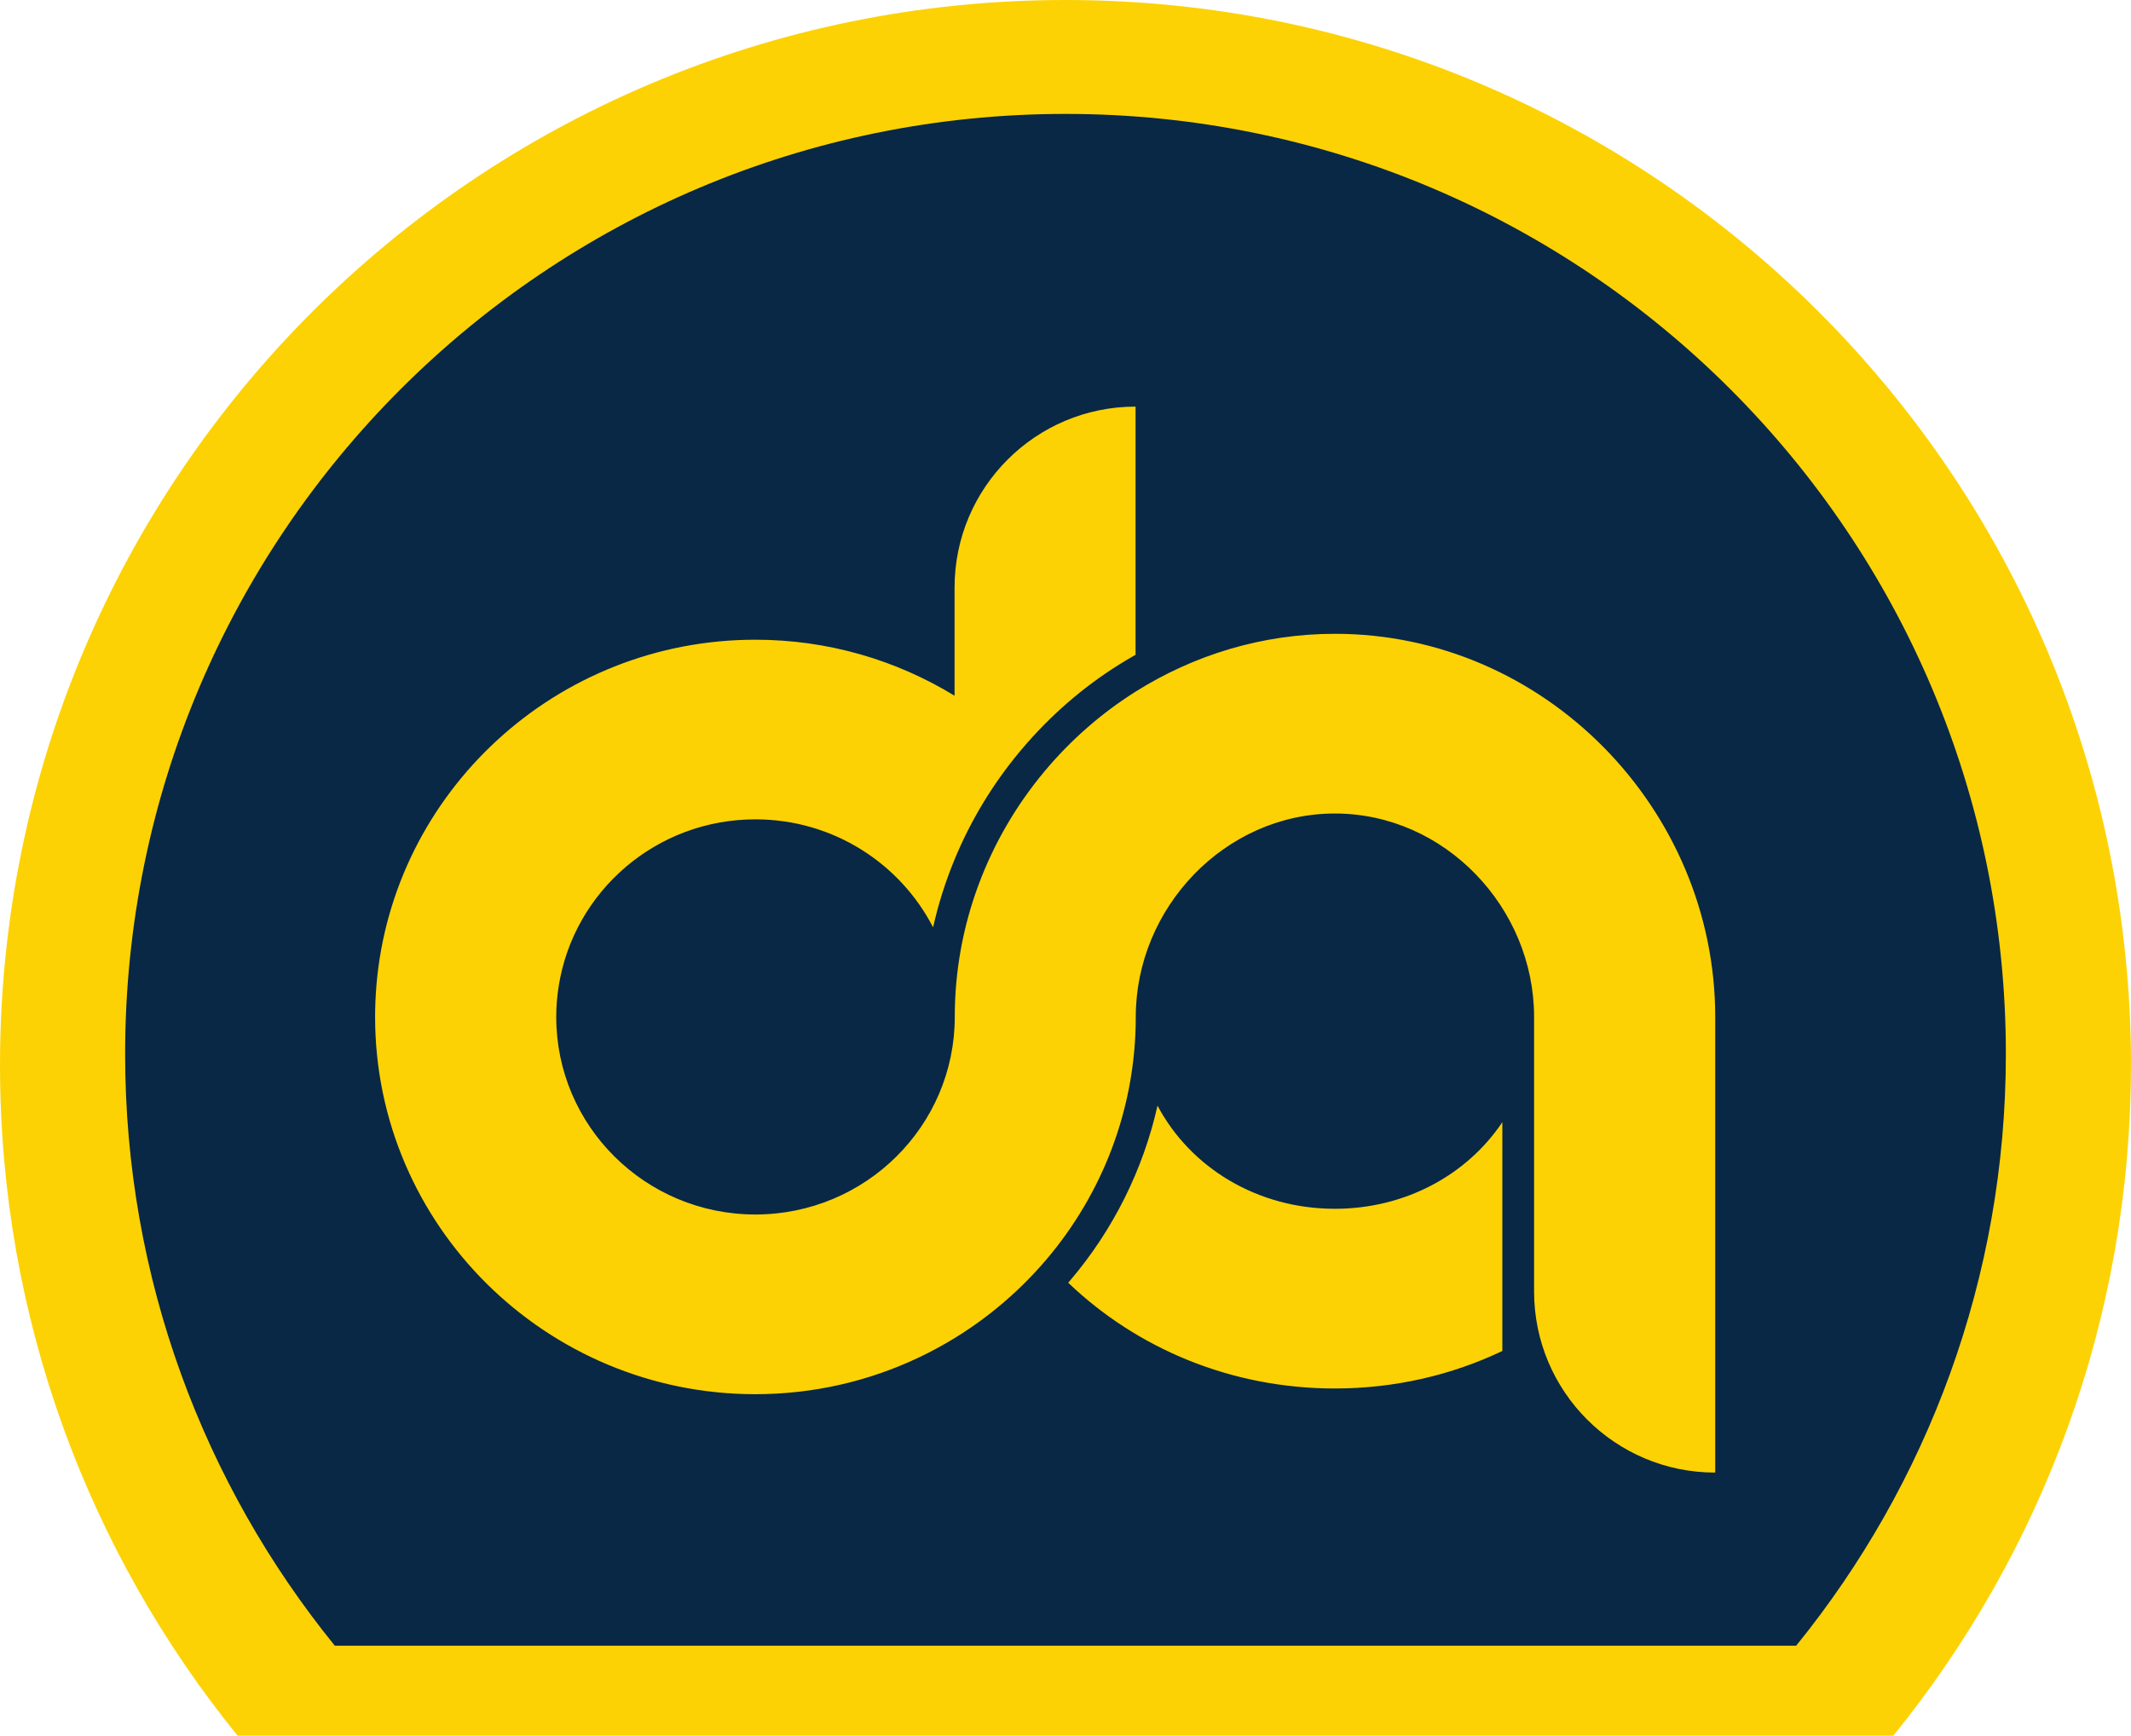
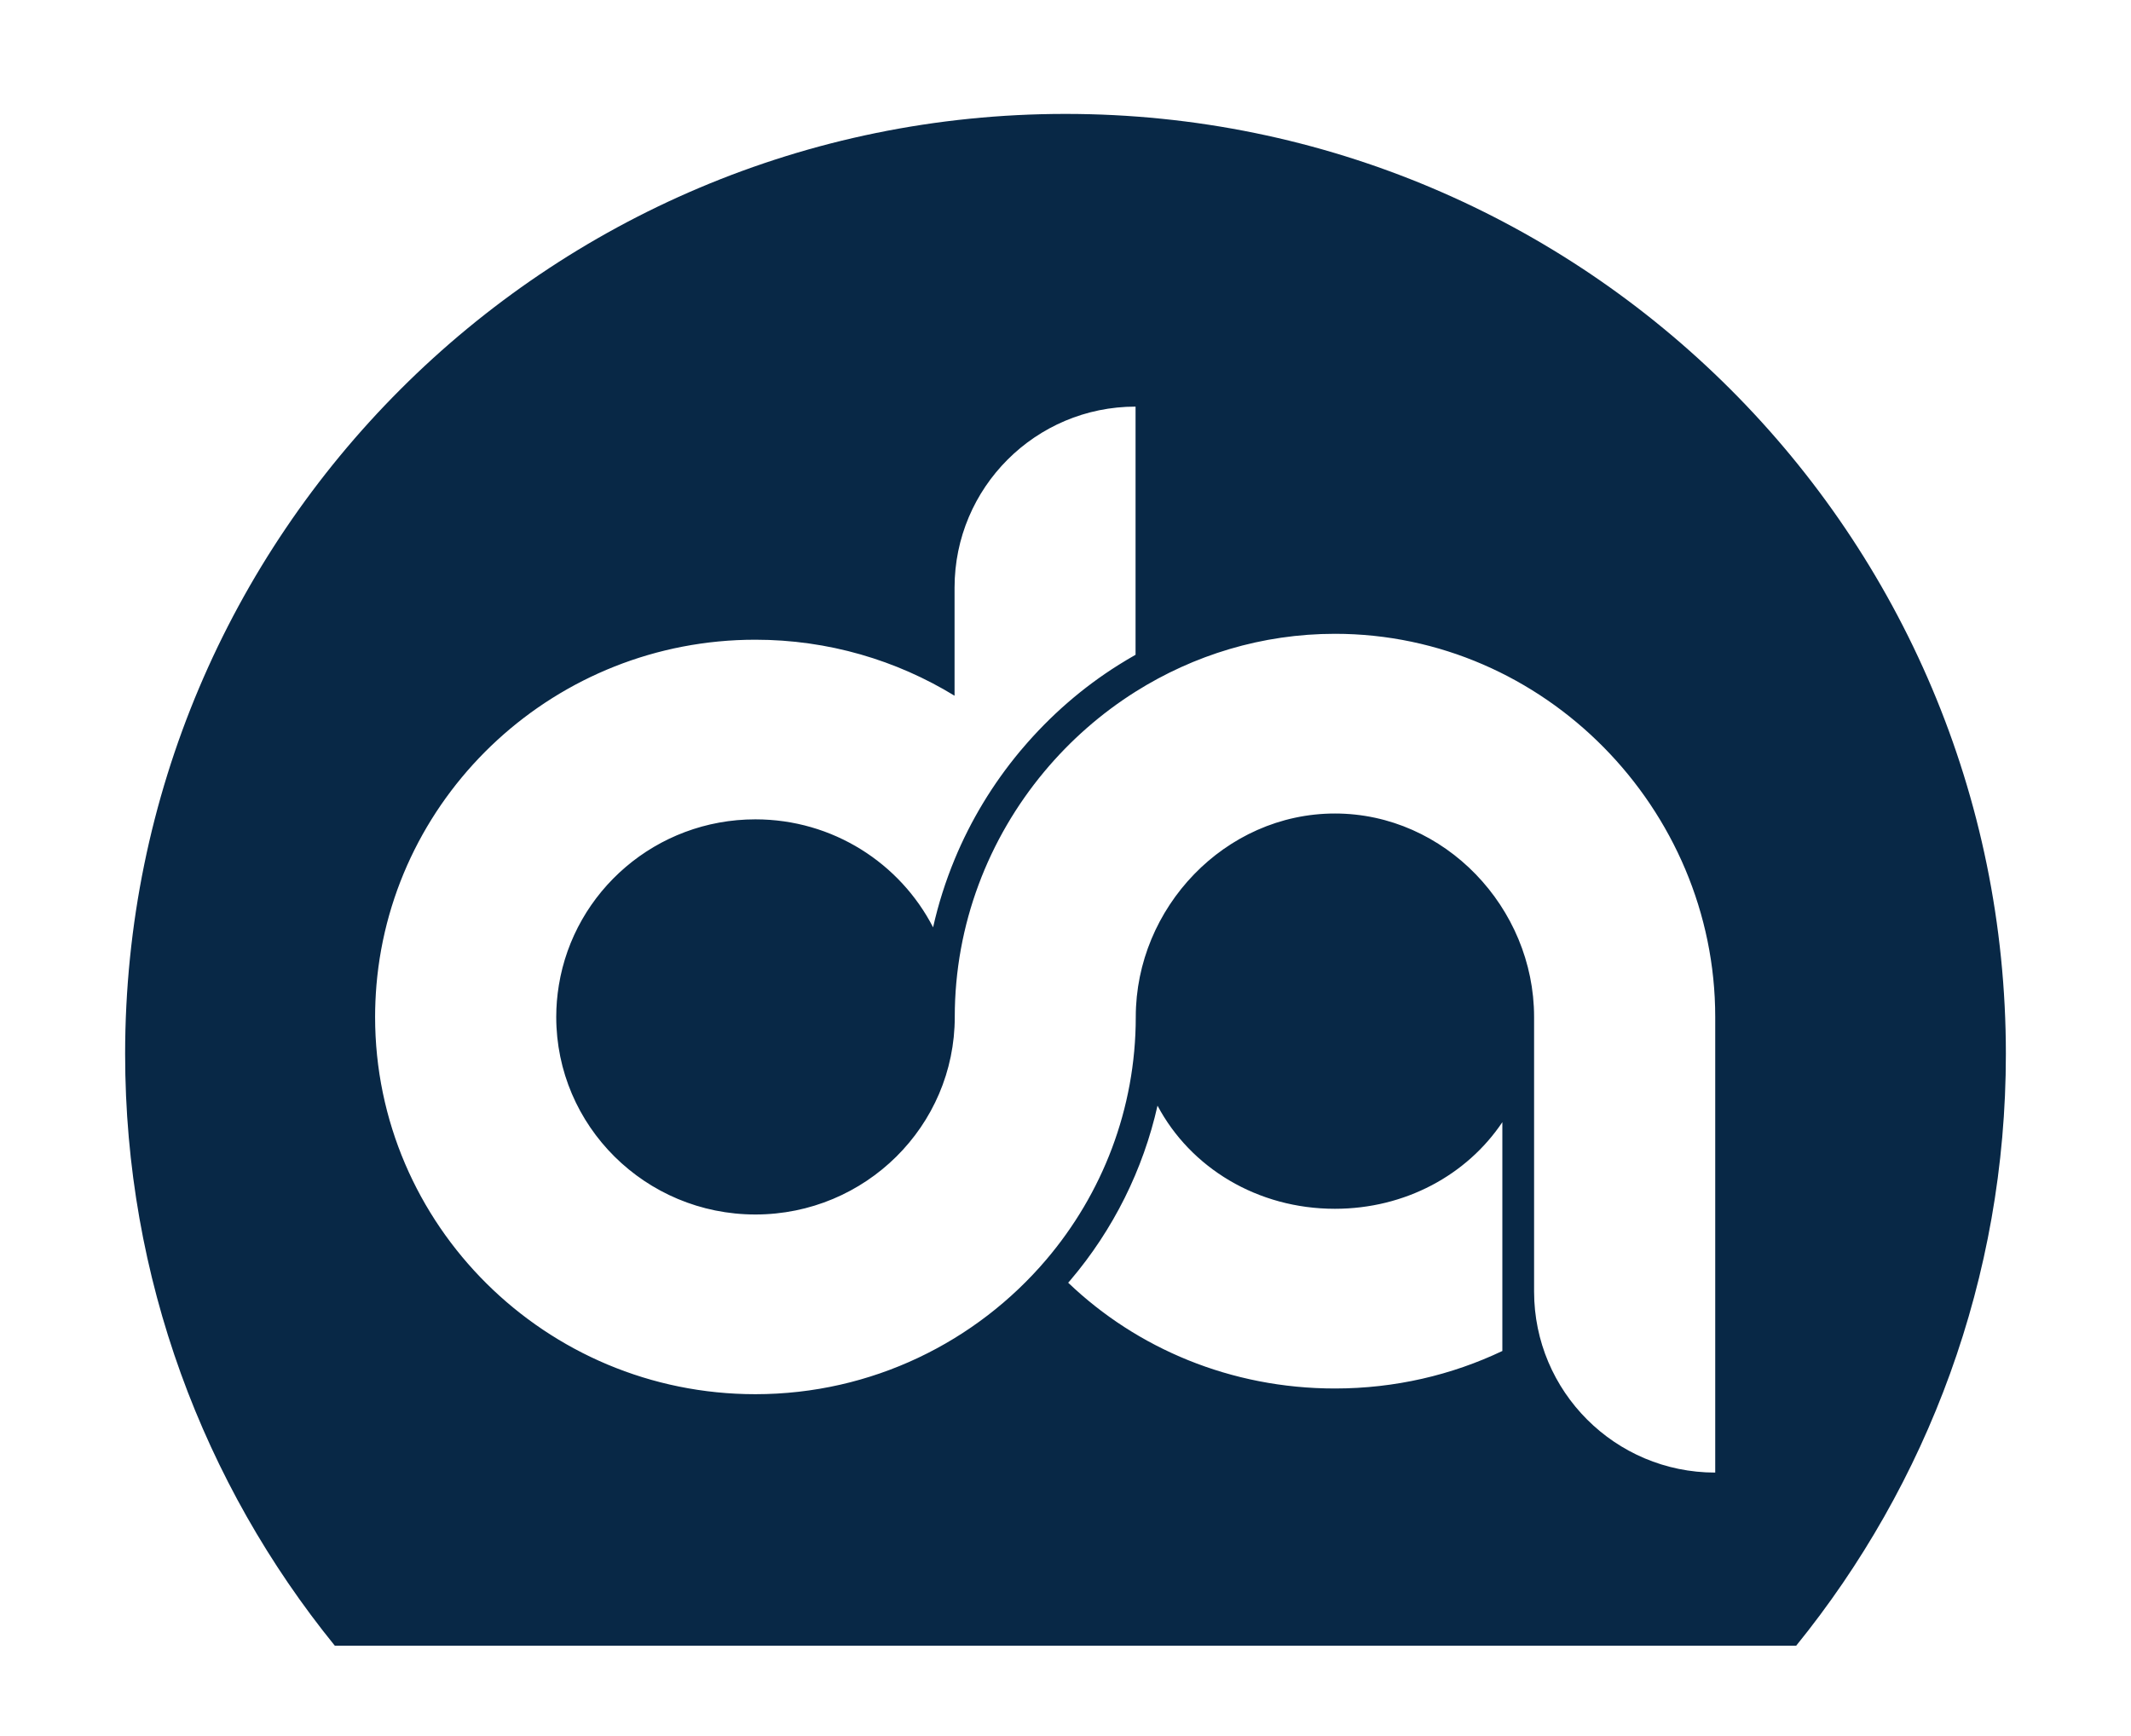
<svg xmlns="http://www.w3.org/2000/svg" id="Camada_1" data-name="Camada 1" viewBox="0 0 30.281 24.668">
  <defs>
    <style>      .cls-1 {        fill: #fdd204;      }      .cls-2 {        fill: #082846;      }    </style>
  </defs>
-   <path class="cls-1" d="M30.281,15.14C30.281,6.778,23.502,0,15.14,0S0,6.778,0,15.14c0,3.611,1.266,6.926,3.376,9.528h23.528c2.11-2.602,3.376-5.916,3.376-9.528" />
  <path class="cls-2" d="M24.372,20.929c-1.421,0-2.573-1.152-2.573-2.573v-3.903c0-1.551-1.267-2.891-2.83-2.891s-2.83,1.34-2.83,2.891h0c0,1.313-.479,2.517-1.272,3.45-.993,1.168-2.478,1.912-4.134,1.912-2.979,0-5.403-2.405-5.403-5.362,0-.151.007-.302.019-.45.231-2.747,2.557-4.911,5.384-4.911,1.037,0,2.007.292,2.831.796v-1.536c0-1.421,1.151-2.573,2.572-2.573v3.527c-.079.046-.16.092-.238.142-.515.323-.975.724-1.371,1.191-.012.014-.024.027-.035.041-.387.465-.699.982-.926,1.531-.13.314-.233.638-.307.969-.469-.911-1.424-1.535-2.525-1.535-1.409,0-2.576,1.021-2.793,2.358-.024.147-.037.297-.037.45,0,1.551,1.267,2.808,2.83,2.808s2.833-1.257,2.833-2.808c0-1.313.478-2.534,1.271-3.485.37-.444.809-.83,1.3-1.139.824-.518,1.794-.821,2.832-.821,2.979,0,5.403,2.488,5.403,5.445v6.476ZM15.179,18.23c.01-.012.02-.023.03-.034.612-.72,1.035-1.574,1.239-2.482.469.884,1.421,1.466,2.52,1.466.999,0,1.876-.48,2.38-1.231v3.252c-.719.342-1.526.533-2.38.533-1.475,0-2.813-.569-3.789-1.503M28.503,14.981c0-7.38-5.983-13.362-13.363-13.362S1.778,7.601,1.778,14.981c0,3.187,1.117,6.113,2.98,8.409h20.765c1.862-2.296,2.98-5.222,2.98-8.409" />
</svg>